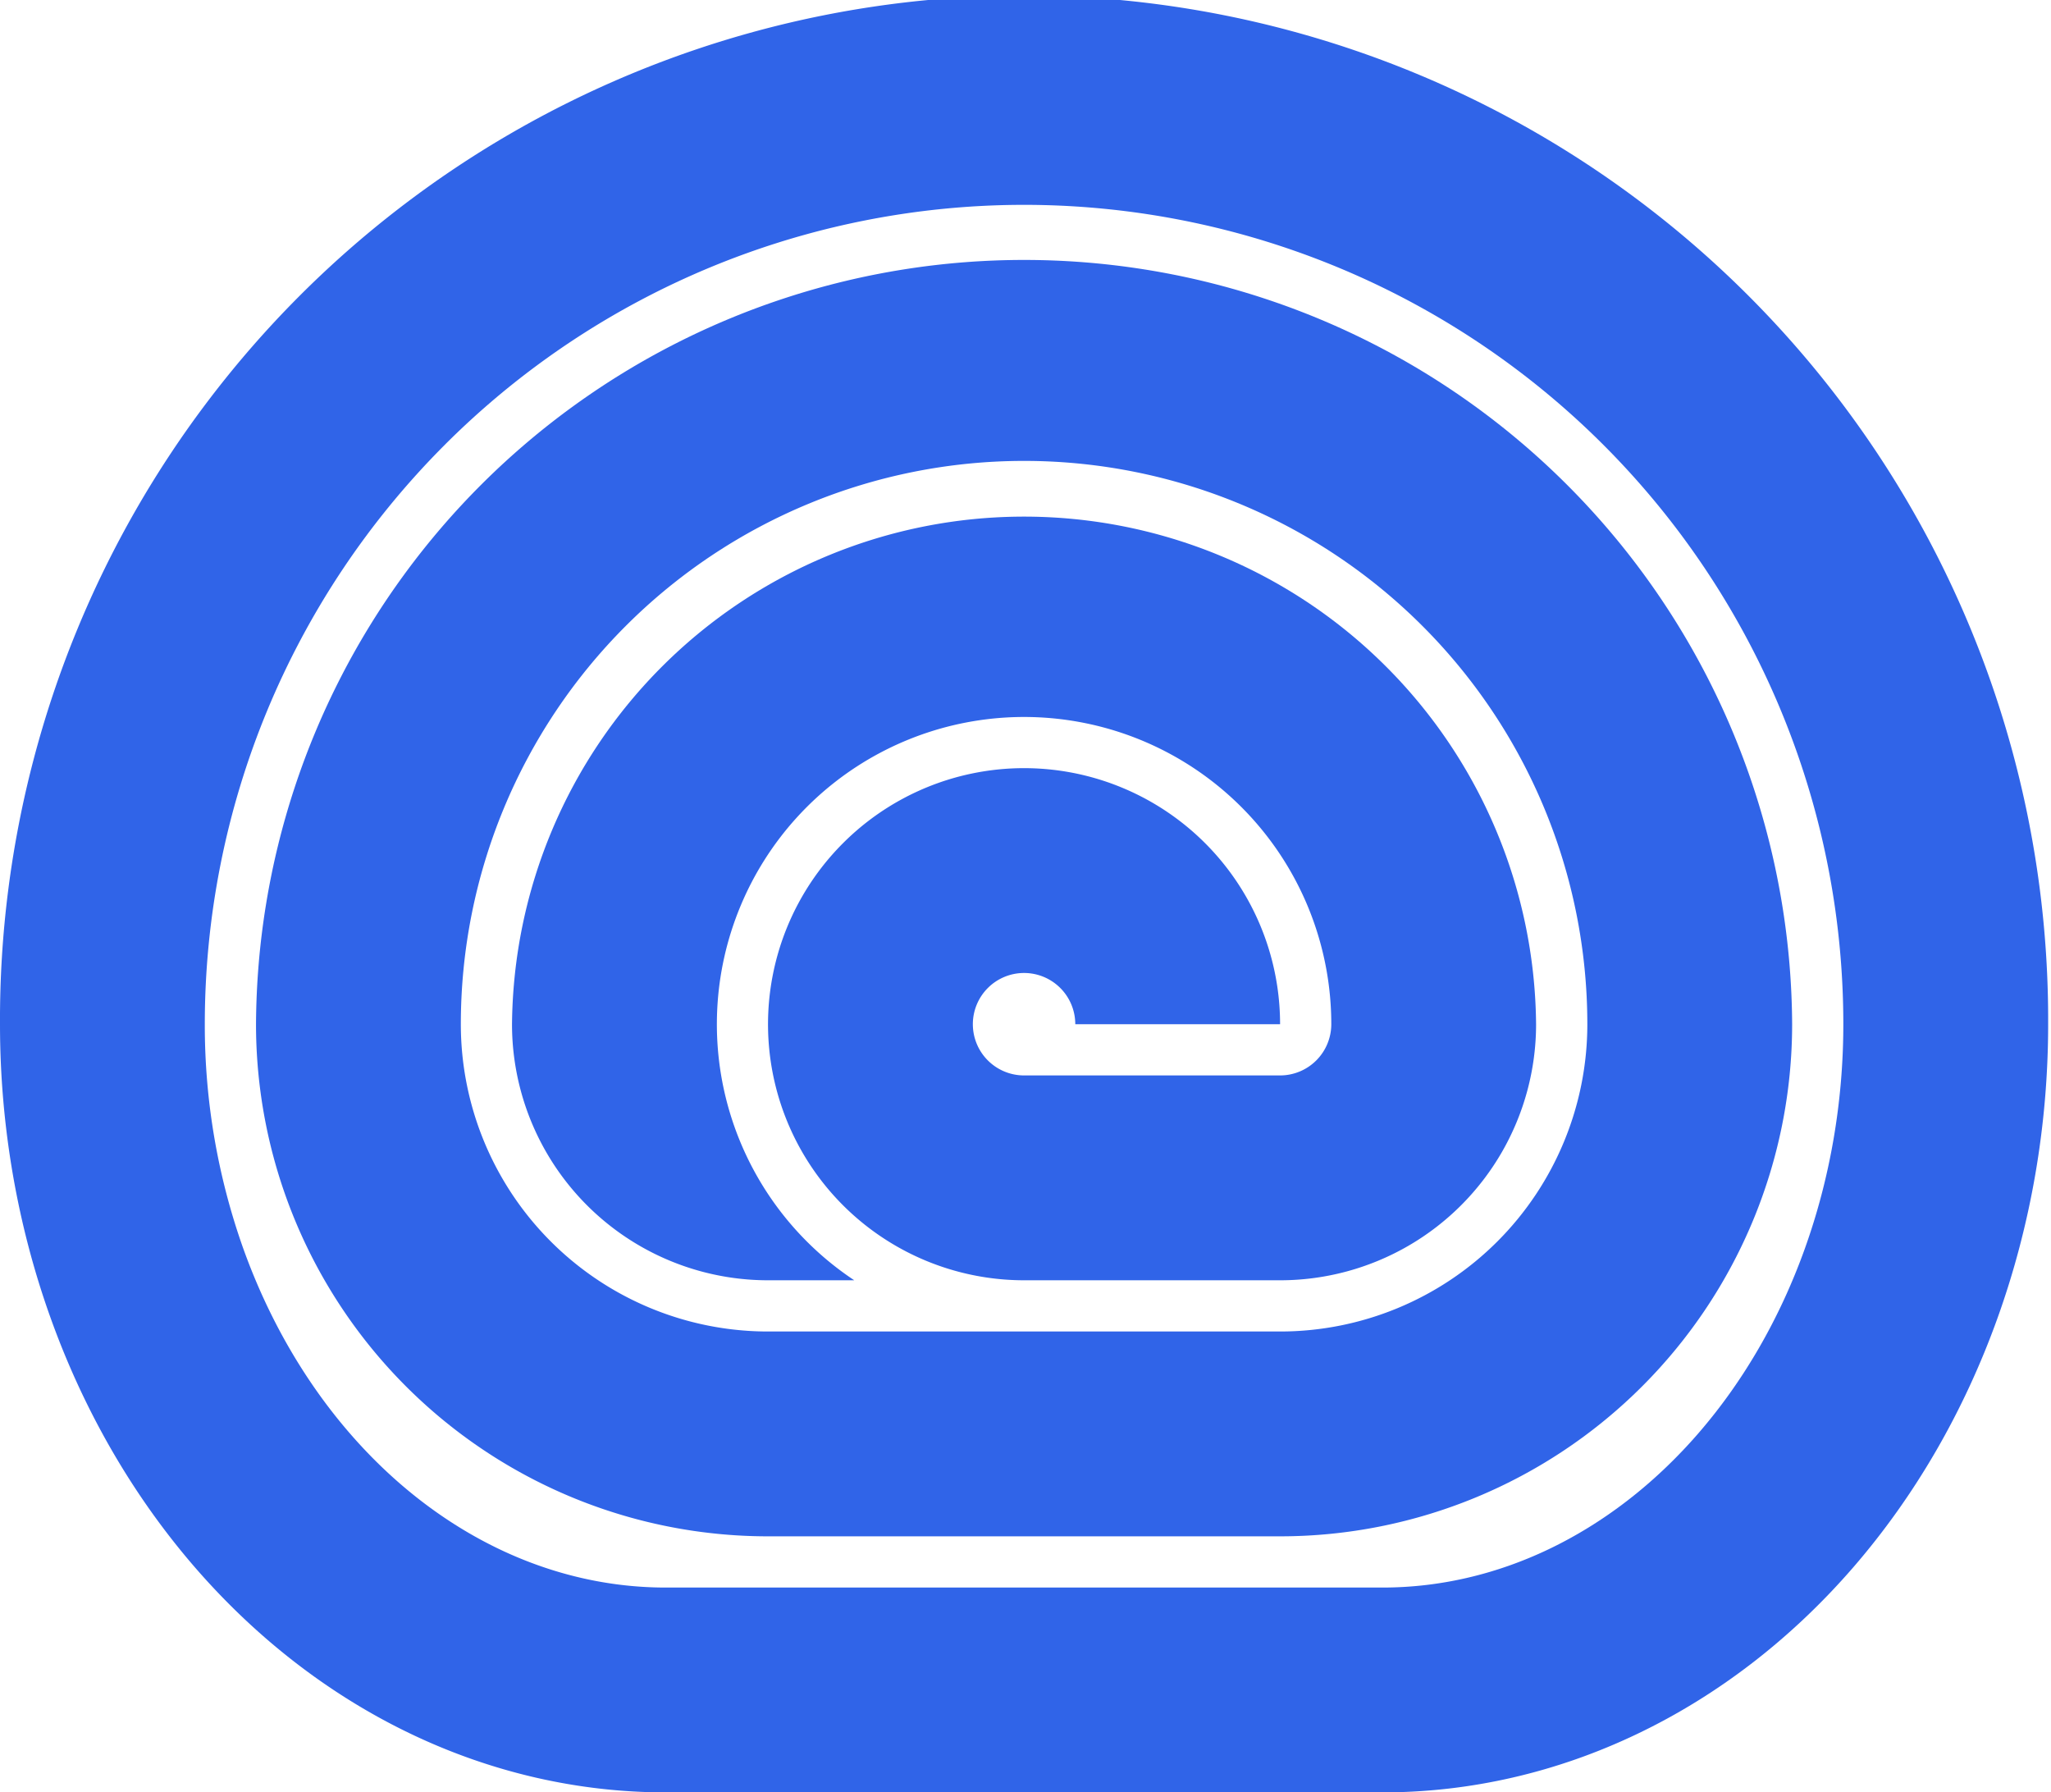
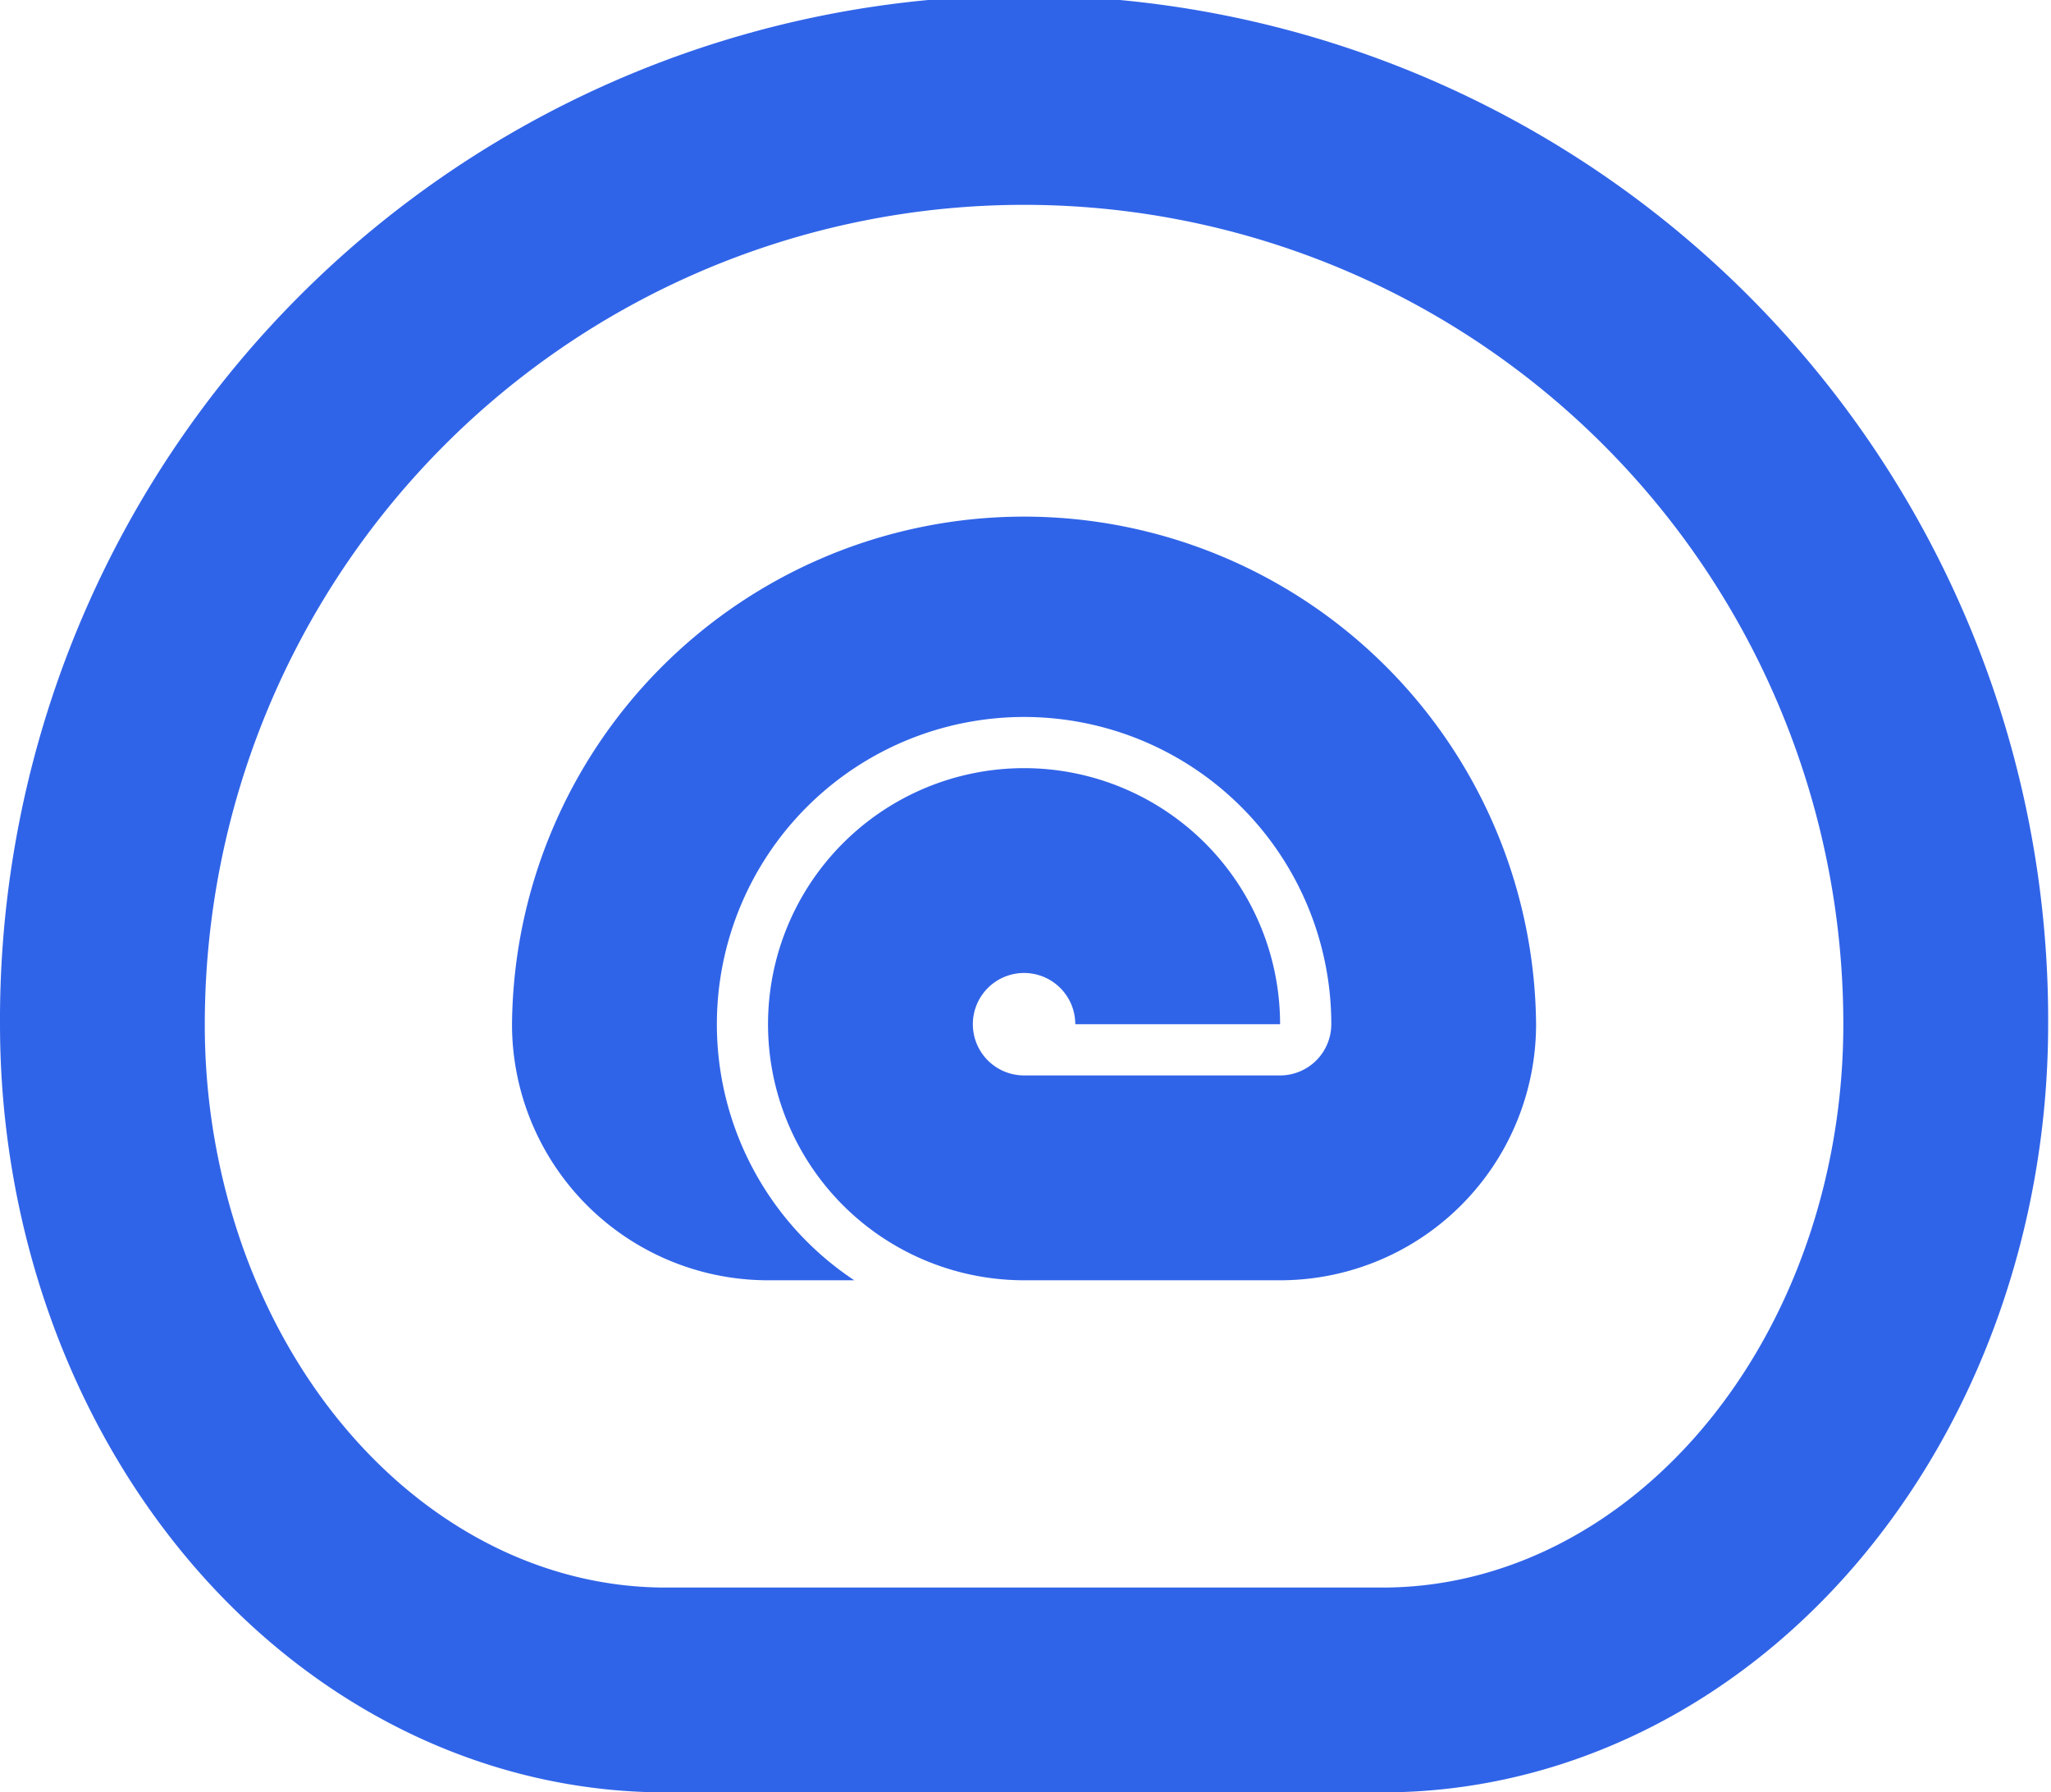
<svg xmlns="http://www.w3.org/2000/svg" width="103" height="90" fill="none">
  <g fill="#3064E8" clip-path="url(#a)">
-     <path fill-rule="evenodd" d="M64.286 77.143A25.716 25.716 0 0 0 90 51.428a38.572 38.572 0 0 0-77.143 0 25.713 25.713 0 0 0 25.715 25.715h25.714Zm-12.857-54a28.286 28.286 0 0 0-28.286 28.285 15.429 15.429 0 0 0 15.429 15.43h25.714a15.43 15.43 0 0 0 15.429-15.43 28.286 28.286 0 0 0-28.286-28.285Z" clip-rule="evenodd" />
    <path fill-rule="evenodd" d="M33.429 90c-4.39 0-8.737-.998-12.793-2.936-4.056-1.938-7.74-4.78-10.845-8.361-3.104-3.582-5.566-7.834-7.246-12.514C.865 61.51 0 56.494 0 51.43a51.429 51.429 0 1 1 102.857 0c0 5.065-.865 10.08-2.545 14.76s-4.142 8.932-7.246 12.514c-3.104 3.581-6.79 6.423-10.845 8.36C78.165 89.004 73.818 90 69.43 90h-36ZM22.336 22.336A41.143 41.143 0 0 1 92.571 51.43c0 3.903-.667 7.741-1.94 11.285-1.271 3.543-3.106 6.677-5.338 9.252-2.23 2.573-4.796 4.522-7.507 5.818-2.705 1.293-5.54 1.93-8.357 1.93h-36c-2.818 0-5.653-.637-8.358-1.93-2.711-1.296-5.278-3.245-7.507-5.818-2.232-2.575-4.066-5.709-5.339-9.252a33.494 33.494 0 0 1-1.94-11.285 41.143 41.143 0 0 1 12.051-29.093Z" clip-rule="evenodd" />
    <path d="M64.285 64.286H51.417a12.865 12.865 0 0 1-7.132-2.167 12.855 12.855 0 0 1-1.948-19.782 12.854 12.854 0 0 1 14.011-2.787 12.858 12.858 0 0 1 7.937 11.879H54A2.572 2.572 0 1 0 51.428 54h12.857a2.574 2.574 0 0 0 2.572-2.571 15.428 15.428 0 1 0-24 12.828l.043.029h-4.33a12.856 12.856 0 0 1-12.857-12.857 25.715 25.715 0 0 1 51.428 0 12.856 12.856 0 0 1-12.857 12.857Z" />
  </g>
  <defs>
    <clipPath id="a">
      <path fill="#fff" d="M0 0h102.857v90H0z" />
    </clipPath>
  </defs>
</svg>